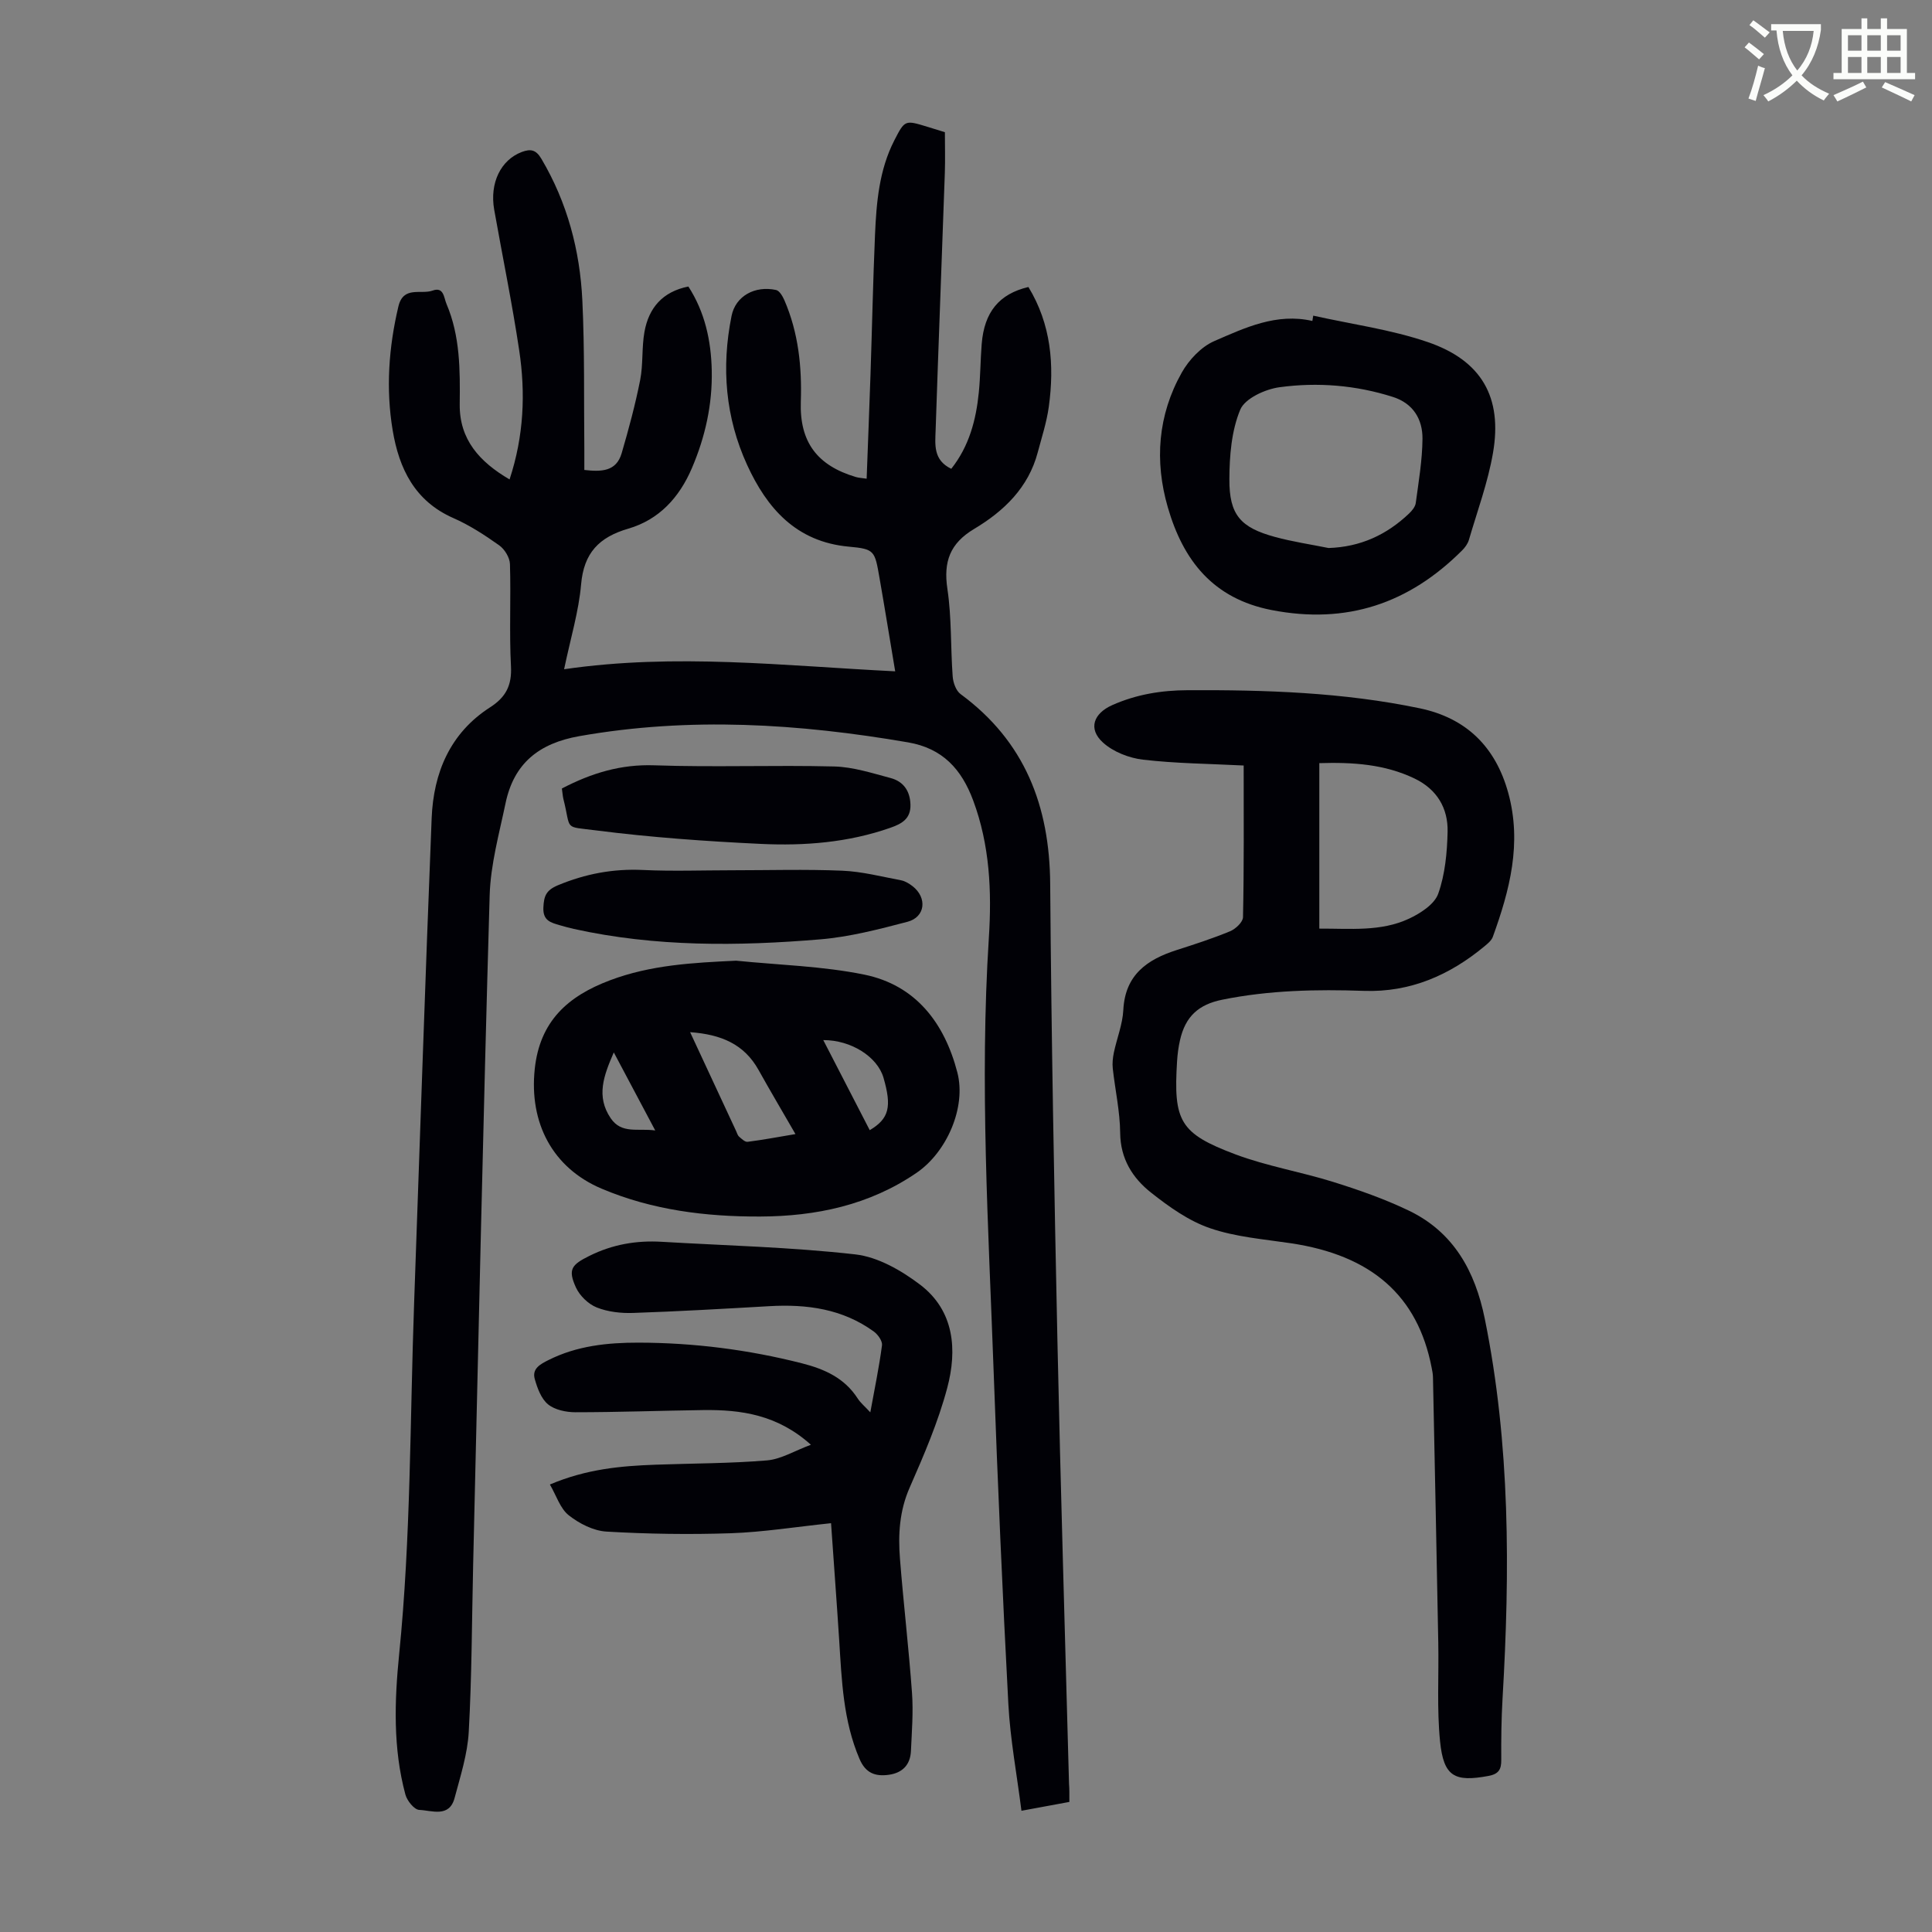
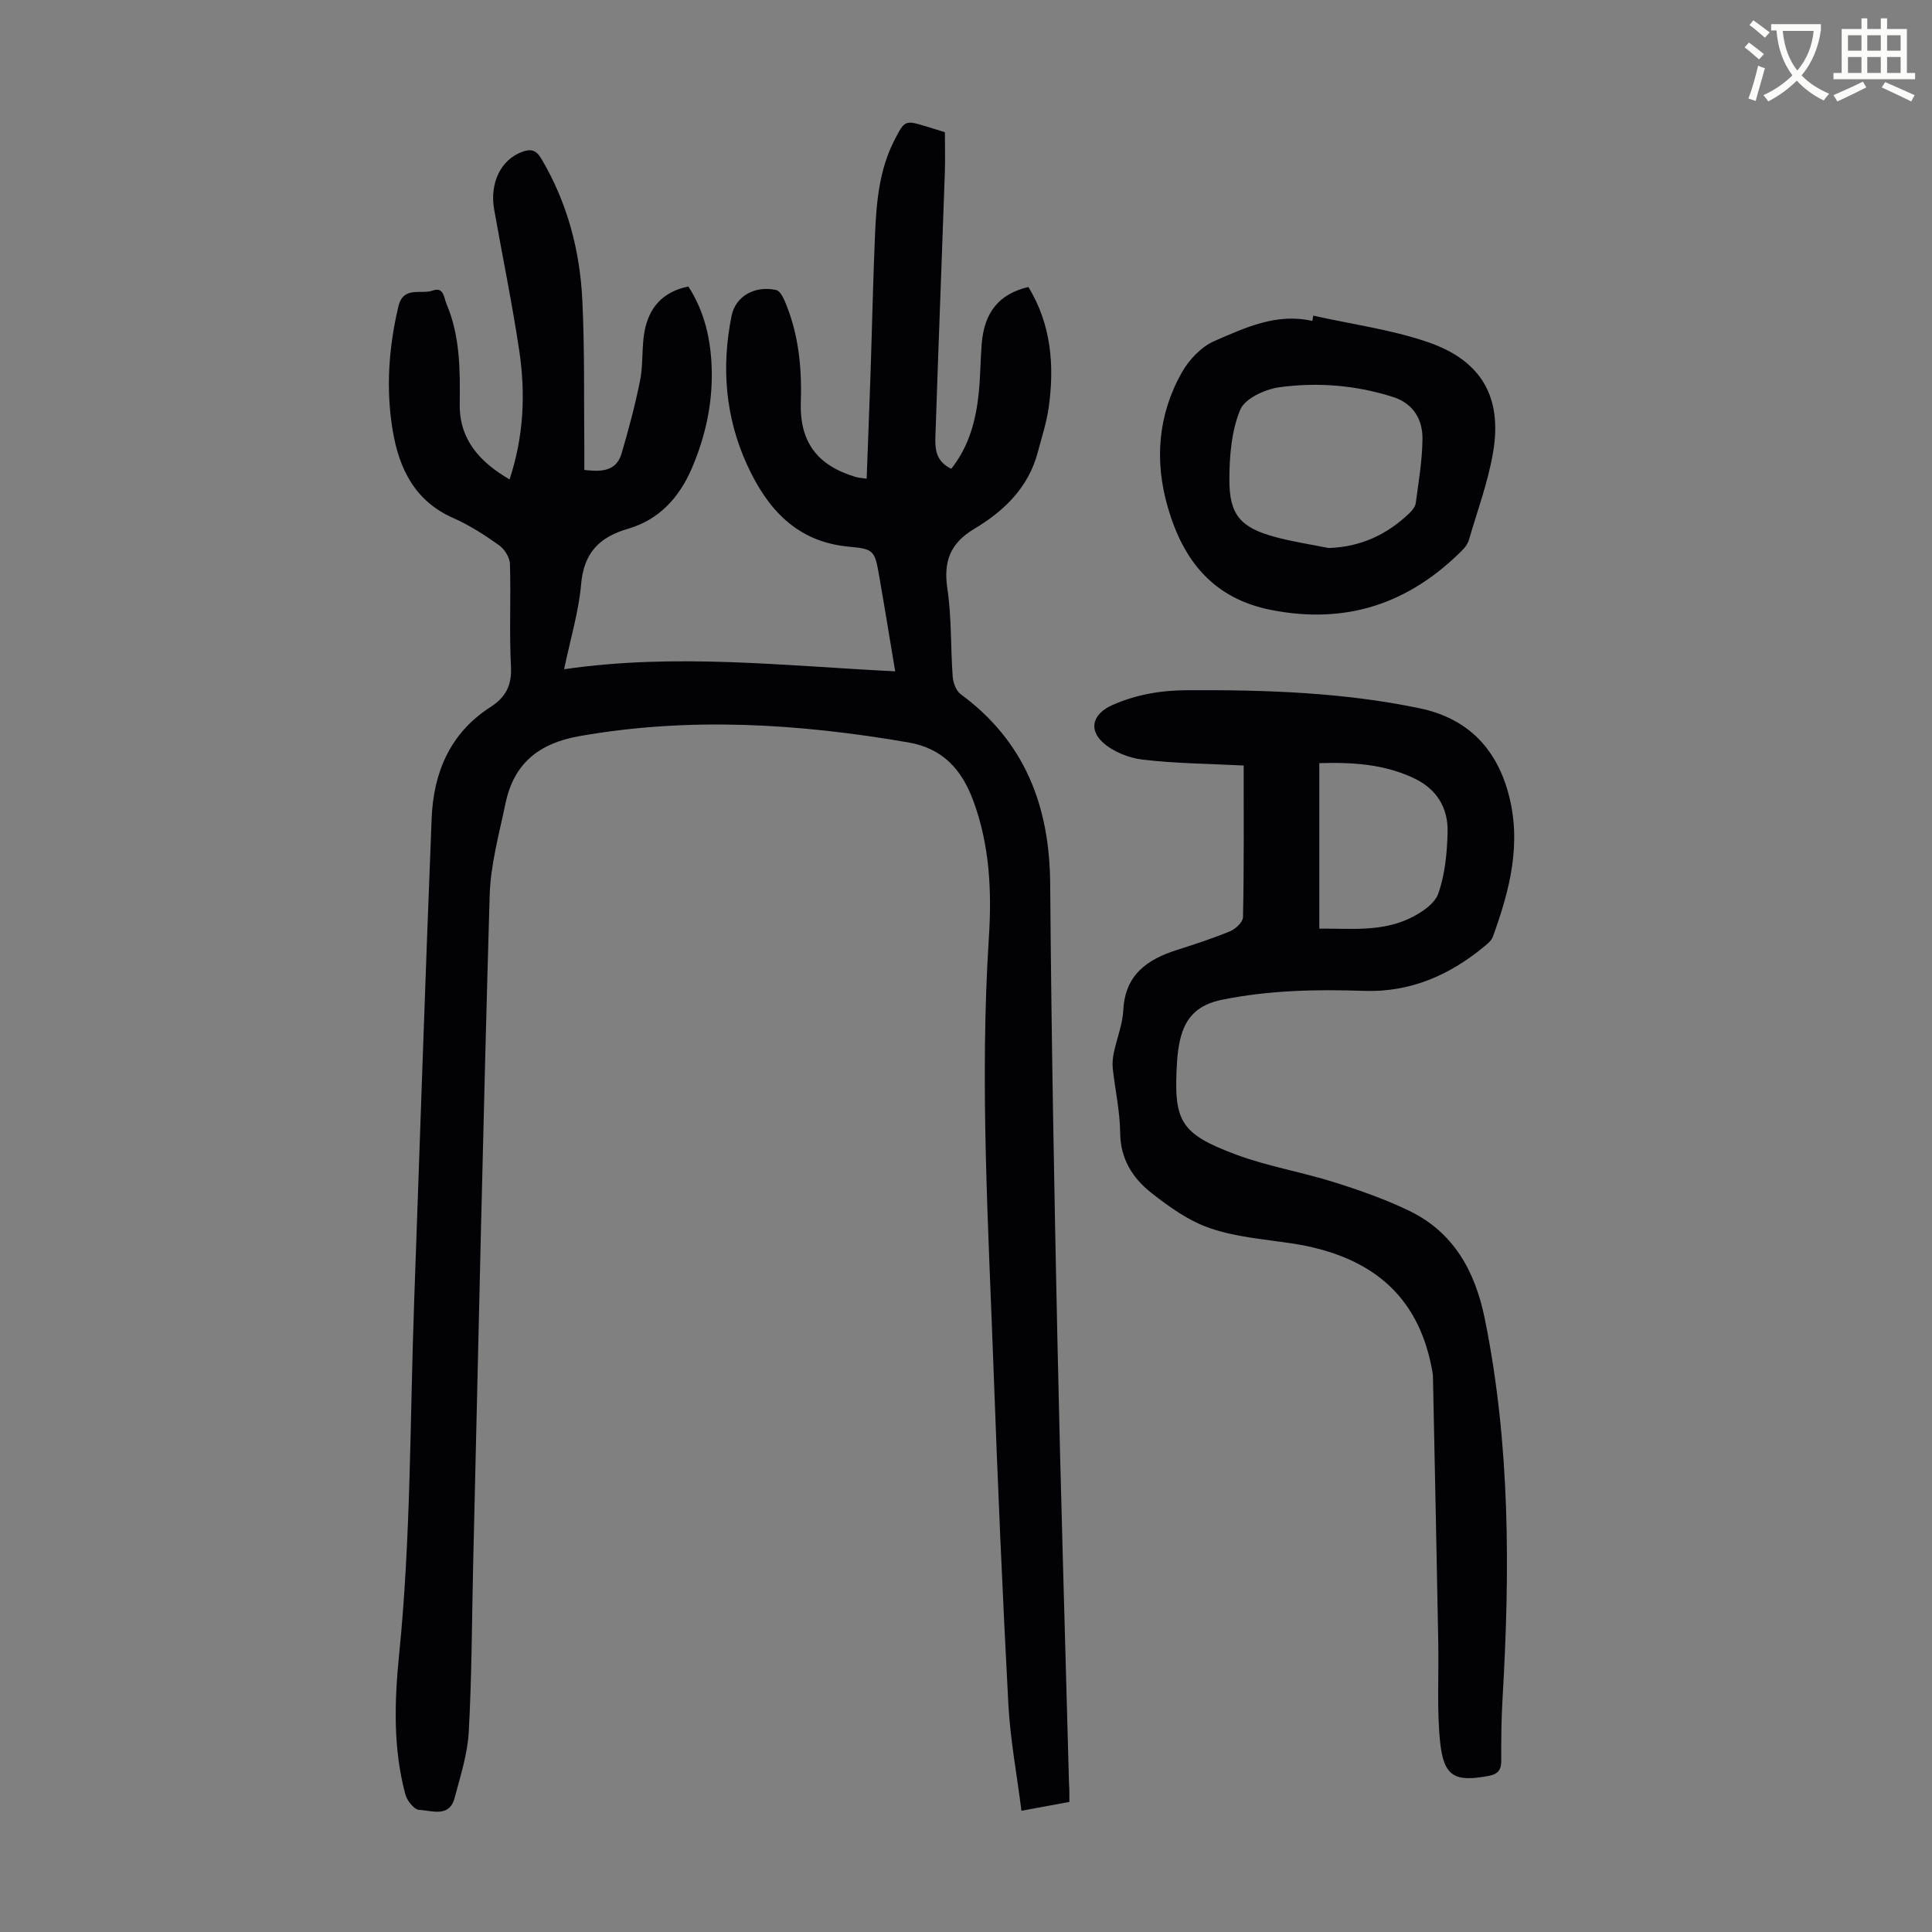
<svg xmlns="http://www.w3.org/2000/svg" enable-background="new 0 0 400 400" viewBox="0 0 400 400">
  <rect x="0" y="0" width="400" height="400" fill="#808080" stroke="none" />
  <path d="m362.1 8.8c1.1.8 2.1 1.6 3.1 2.4l-1 1.1c-1.3-1.1-2.3-2-3-2.5zm1.9 4.8c.5.2.9.4 1.4.5-.6 2.3-1.3 4.5-1.9 6.8l-1.5-.5c.8-2.1 1.4-4.3 2-6.8zm-1-9.4c1.3.9 2.4 1.8 3.4 2.5l-1 1.1c-1.4-1.2-2.4-2.1-3.2-2.6zm3.7 2.2v-1.4h10.3v1.2c-.5 3.6-1.8 6.8-4 9.4 1.5 1.6 3.4 2.8 5.7 3.8-.3.4-.7.8-1.1 1.4-2.3-1.1-4.1-2.5-5.6-4.1-1.6 1.6-3.6 3.1-5.9 4.3-.3-.5-.7-.9-1-1.3 2.4-1.1 4.4-2.5 6-4.1-1.9-2.5-3-5.6-3.3-9.3h-1.1zm8.8 0h-6.4c.3 3.3 1.3 6 3 8.2 2-2.3 3.1-5.1 3.4-8.2z" fill="#fbfcfa" />
  <path d="m385.3 3.8h1.3v2.2h2.8v-2.2h1.3v2.2h4.1v9.1h1.7v1.3h-16.9v-1.3h1.7v-9.1h4.1v-2.2zm.4 13.1.7 1.2c-1.8.9-3.8 1.9-6 2.9-.2-.4-.5-.8-.8-1.3 2.3-1 4.3-1.9 6.1-2.8zm-3.1-6.4h2.8v-3.2h-2.8zm0 4.6h2.8v-3.3h-2.8zm4-4.6h2.8v-3.2h-2.8zm0 4.6h2.8v-3.3h-2.8zm3.7 1.9c2.1.9 4.1 1.8 6.1 2.7l-.7 1.3c-2.2-1.1-4.2-2-6.1-2.9zm3.2-9.7h-2.8v3.2h2.8zm-2.8 7.8h2.8v-3.3h-2.8z" fill="#fbfcfa" />
  <g fill="#010106">
    <path d="m221.4 373.07c-3.14.58-6.07 1.12-9.92 1.83-.95-7.53-2.32-14.78-2.71-22.07-1.22-22.89-2.21-45.8-3.04-68.7-1.08-29.97-2.92-59.93-1-89.94.62-9.62.2-19.23-3.25-28.48-2.41-6.46-6.32-10.78-13.47-12.01-22.63-3.89-45.24-5.32-68.06-1.29-8.4 1.48-13.56 5.66-15.28 13.88-1.32 6.32-3.1 12.69-3.29 19.07-1.34 46.2-2.33 92.42-3.42 138.63-.27 11.52-.27 23.06-.91 34.56-.25 4.61-1.73 9.18-2.93 13.7-1.1 4.14-4.72 2.58-7.32 2.47-1.03-.04-2.53-1.9-2.87-3.19-2.58-9.56-2.26-19.38-1.29-29.04 2.44-24.21 2.23-48.5 3.1-72.76 1.2-33.45 2.29-66.9 3.63-100.34.38-9.4 3.81-17.62 12.1-22.95 3.27-2.1 4.53-4.55 4.32-8.51-.37-7.03.01-14.11-.21-21.15-.04-1.34-1.1-3.07-2.22-3.87-3-2.13-6.15-4.18-9.5-5.65-8.01-3.52-11.24-10.26-12.56-18.16-1.43-8.58-.83-17.14 1.18-25.64 1.03-4.35 4.66-2.42 7.09-3.3 2.32-.84 2.32 1.46 2.87 2.76 2.84 6.67 2.82 13.7 2.74 20.79-.08 7.28 4.1 11.92 10.32 15.55 2.97-9 3.33-17.88 1.99-26.76-1.46-9.73-3.45-19.38-5.17-29.07-.98-5.57 1.38-10.32 5.7-11.96 1.86-.7 2.96-.47 4.07 1.41 5.37 9.07 7.99 18.98 8.48 29.36.49 10.28.3 20.58.41 30.88.01 1.33 0 2.66 0 4.18 3.49.39 6.61.37 7.73-3.47 1.46-5 2.82-10.05 3.83-15.15.64-3.26.3-6.72.89-9.99.89-4.91 3.71-8.3 9.09-9.37 3.41 5.27 4.71 11.19 4.84 17.38.15 7.02-1.34 13.74-4.11 20.22-2.61 6.11-6.82 10.68-13.16 12.53-6.08 1.77-9.22 5.04-9.78 11.55-.49 5.6-2.17 11.1-3.52 17.56 23.13-3.37 45.58-.7 68.55.43-1.13-6.72-2.15-13.07-3.26-19.41-.97-5.53-.98-5.92-6.33-6.4-10.92-.99-16.96-7.96-21.07-16.93-4.48-9.8-5.37-20.15-3.22-30.84.83-4.13 4.84-6.32 9.22-5.37.7.15 1.36 1.3 1.72 2.12 2.9 6.71 3.64 13.75 3.4 21.01-.28 8.36 3.4 13.21 11.39 15.59.61.18 1.26.2 2.24.35.27-7.38.56-14.5.8-21.62.32-9.62.52-19.25.93-28.86.29-6.71.85-13.42 4-19.57 2.18-4.24 2.2-4.23 6.85-2.81 1.17.36 2.34.72 3.62 1.12 0 2.82.08 5.6-.01 8.37-.62 17.79-1.32 35.57-1.91 53.36-.1 2.93-.52 6.16 3.24 7.96 3.71-4.69 5.13-10.11 5.7-15.8.34-3.34.33-6.71.6-10.05.53-6.6 3.61-10.36 9.67-11.79 4.69 7.69 5.42 16.13 4.22 24.82-.44 3.19-1.46 6.3-2.29 9.43-1.93 7.3-7.01 12.16-13.15 15.83-5.01 2.99-6.4 6.77-5.55 12.44.89 5.95.65 12.06 1.09 18.09.09 1.28.68 2.97 1.63 3.67 13.3 9.78 18.44 23.14 18.56 39.3.24 31.56.83 63.12 1.5 94.68.65 30.55 1.59 61.09 2.4 91.64.09 1.05.07 2.17.07 3.75z" />
    <path d="m257.49 158.49c-7.27-.37-14.1-.42-20.85-1.21-2.9-.34-6.16-1.62-8.28-3.54-3.15-2.86-1.93-6.04 1.91-7.75 5.01-2.23 10.19-3.07 15.62-3.09 16.13-.08 32.24.44 48.07 3.75 9.55 2 15.67 7.91 18.31 17.52 2.86 10.42.3 20.14-3.2 29.8-.28.77-1.08 1.41-1.75 1.97-7.21 5.98-15.36 9.53-24.89 9.21-9.86-.34-19.67-.14-29.39 1.83-4.88.99-7.63 3.45-8.74 8.41-.32 1.41-.51 2.87-.6 4.32-.77 12.4.54 14.95 12.06 19.28 6.55 2.46 13.58 3.62 20.28 5.72 5.31 1.66 10.61 3.52 15.61 5.92 9.33 4.46 13.77 12.6 15.76 22.41 5.28 26 5.22 52.24 3.68 78.55-.25 4.24-.3 8.5-.27 12.75.02 1.99-.51 2.95-2.66 3.35-7 1.3-9.27.15-10.01-7.14-.68-6.75-.24-13.62-.37-20.44-.34-18.33-.72-36.66-1.1-54.99-.01-.67-.15-1.33-.28-1.99-2.88-14.87-12.44-23.24-29.15-25.73-5.62-.84-11.43-1.29-16.74-3.12-4.41-1.51-8.49-4.43-12.21-7.37-3.81-3.01-6.33-6.99-6.38-12.35-.04-4.44-1.04-8.88-1.53-13.32-.12-1.08 0-2.23.22-3.3.62-2.95 1.81-5.86 1.96-8.83.37-7.28 4.91-10.45 11.07-12.42 3.72-1.19 7.45-2.4 11.05-3.89 1.13-.47 2.64-1.89 2.66-2.9.22-10.29.14-20.57.14-31.41zm15.66 33.77c6.38-.03 12.72.67 18.55-2.05 2.38-1.11 5.29-2.98 6.07-5.18 1.42-4 1.84-8.5 1.94-12.81.11-4.9-2.2-8.8-6.83-11.03-6.22-2.99-12.81-3.4-19.73-3.19z" />
-     <path d="m172.06 315.36c-7.45.78-14.08 1.85-20.74 2.08-8.58.29-17.2.16-25.76-.34-2.69-.16-5.64-1.66-7.81-3.38-1.77-1.4-2.55-4.05-3.9-6.37 7.61-3.22 14.71-3.84 21.86-4.1 7.7-.28 15.41-.25 23.08-.89 2.9-.24 5.68-1.97 9.1-3.24-6.94-6.23-14.46-7.28-22.29-7.18-8.83.12-17.65.45-26.48.45-1.92 0-4.26-.49-5.66-1.64-1.42-1.17-2.22-3.37-2.75-5.26-.6-2.15 1.2-3.08 2.86-3.91 5.87-2.95 12.21-3.61 18.61-3.6 11.45.02 22.74 1.45 33.86 4.28 4.71 1.2 8.82 3.05 11.55 7.3.58.9 1.46 1.61 2.6 2.85.91-4.99 1.83-9.42 2.42-13.89.11-.87-.84-2.21-1.67-2.82-6.48-4.72-13.9-5.72-21.68-5.27-9.38.54-18.76 1.08-28.14 1.4-2.52.09-5.25-.21-7.56-1.13-1.74-.69-3.52-2.41-4.31-4.12-1.73-3.78-.92-4.73 2.81-6.58 4.76-2.36 9.7-3.21 14.93-2.9 13.38.79 26.81 1.1 40.1 2.61 4.68.53 9.54 3.33 13.41 6.27 7.11 5.41 7.71 13.51 5.61 21.39-1.88 7.06-4.82 13.89-7.77 20.61-2.13 4.84-2.41 9.75-2.01 14.77.73 9.25 1.82 18.48 2.49 27.74.29 3.99-.04 8.03-.22 12.04-.13 2.84-1.74 4.52-4.57 4.92-2.81.39-4.82-.33-6.08-3.29-3.39-7.92-3.68-16.29-4.21-24.66-.5-7.79-1.09-15.58-1.68-24.14z" />
-     <path d="m152.41 198.9c8.86.9 17.87 1.11 26.56 2.89 10.66 2.19 16.59 10.05 19.24 20.25 1.87 7.21-2.17 16.48-8.43 20.77-9.78 6.7-20.84 9.02-32.42 9.06-11.23.04-22.3-1.33-32.78-5.76-10.19-4.31-15.04-13.62-13.87-24.76 1.04-9.94 6.88-15.12 15.58-18.39 8.46-3.19 17.2-3.64 26.12-4.06zm-9.53 14.8c3.34 7.17 6.43 13.81 9.52 20.46.19.4.31.9.62 1.17.52.45 1.22 1.14 1.76 1.07 3.16-.4 6.29-.99 9.91-1.6-2.71-4.7-5.24-8.97-7.66-13.31-2.97-5.31-7.73-7.33-14.15-7.79zm37.19 20.29c4.02-2.39 4.59-4.85 2.85-10.85-1.26-4.35-6.71-7.82-12.47-7.8 3.2 6.21 6.37 12.34 9.62 18.65zm-52.99-16.1c-2.08 4.79-3.72 9.09-.64 13.63 2.26 3.33 5.64 2.02 9.22 2.53-2.98-5.62-5.68-10.69-8.58-16.16z" />
    <path d="m271.89 65.35c7.91 1.77 16.05 2.86 23.67 5.46 11.21 3.82 15.53 11.46 13.55 22.95-1.05 6.11-3.24 12.03-4.99 18.02-.24.81-.82 1.6-1.43 2.2-10.98 10.97-23.86 15.34-39.39 12.33-12.16-2.36-18.33-10.28-21.51-21.25-2.79-9.6-2.07-19.13 2.88-27.92 1.49-2.64 4.02-5.34 6.73-6.52 6.38-2.77 12.9-5.87 20.31-4.17.06-.36.12-.73.18-1.1zm3.17 48.11c6.6-.21 12.03-2.73 16.67-7.14.62-.59 1.29-1.41 1.39-2.19.59-4.41 1.35-8.83 1.39-13.26.04-4.06-1.92-7.34-6.1-8.68-7.67-2.45-15.61-3.09-23.49-2.02-2.97.4-7.17 2.32-8.14 4.65-1.82 4.37-2.23 9.54-2.25 14.39-.04 7.38 2.3 10.02 9.45 11.96 3.63.99 7.38 1.54 11.08 2.29z" />
-     <path d="m151.58 180.18c7.61 0 15.23-.23 22.82.09 4.08.17 8.13 1.23 12.17 1.99.84.16 1.67.68 2.36 1.21 3.09 2.4 2.66 6.41-1.06 7.38-5.92 1.55-11.94 3.12-18.01 3.63-17.08 1.43-34.18 1.58-51.07-2.16-.98-.22-1.95-.49-2.92-.77-1.83-.54-3.49-.93-3.37-3.65.11-2.38.55-3.59 3.02-4.62 5.69-2.37 11.43-3.45 17.59-3.16 6.15.29 12.31.06 18.47.06z" />
-     <path d="m116.33 163.25c6.2-3.23 12.26-5.04 19.14-4.8 12.41.43 24.84-.07 37.25.24 3.92.1 7.84 1.38 11.69 2.4 2.61.7 4 2.63 4.09 5.47.1 2.98-1.83 4.01-4.18 4.83-8.7 3.05-17.75 3.76-26.81 3.33-11.37-.54-22.77-1.35-34.06-2.79-6.93-.89-5.12.1-6.82-6.57-.14-.64-.18-1.32-.3-2.11z" />
  </g>
</svg>